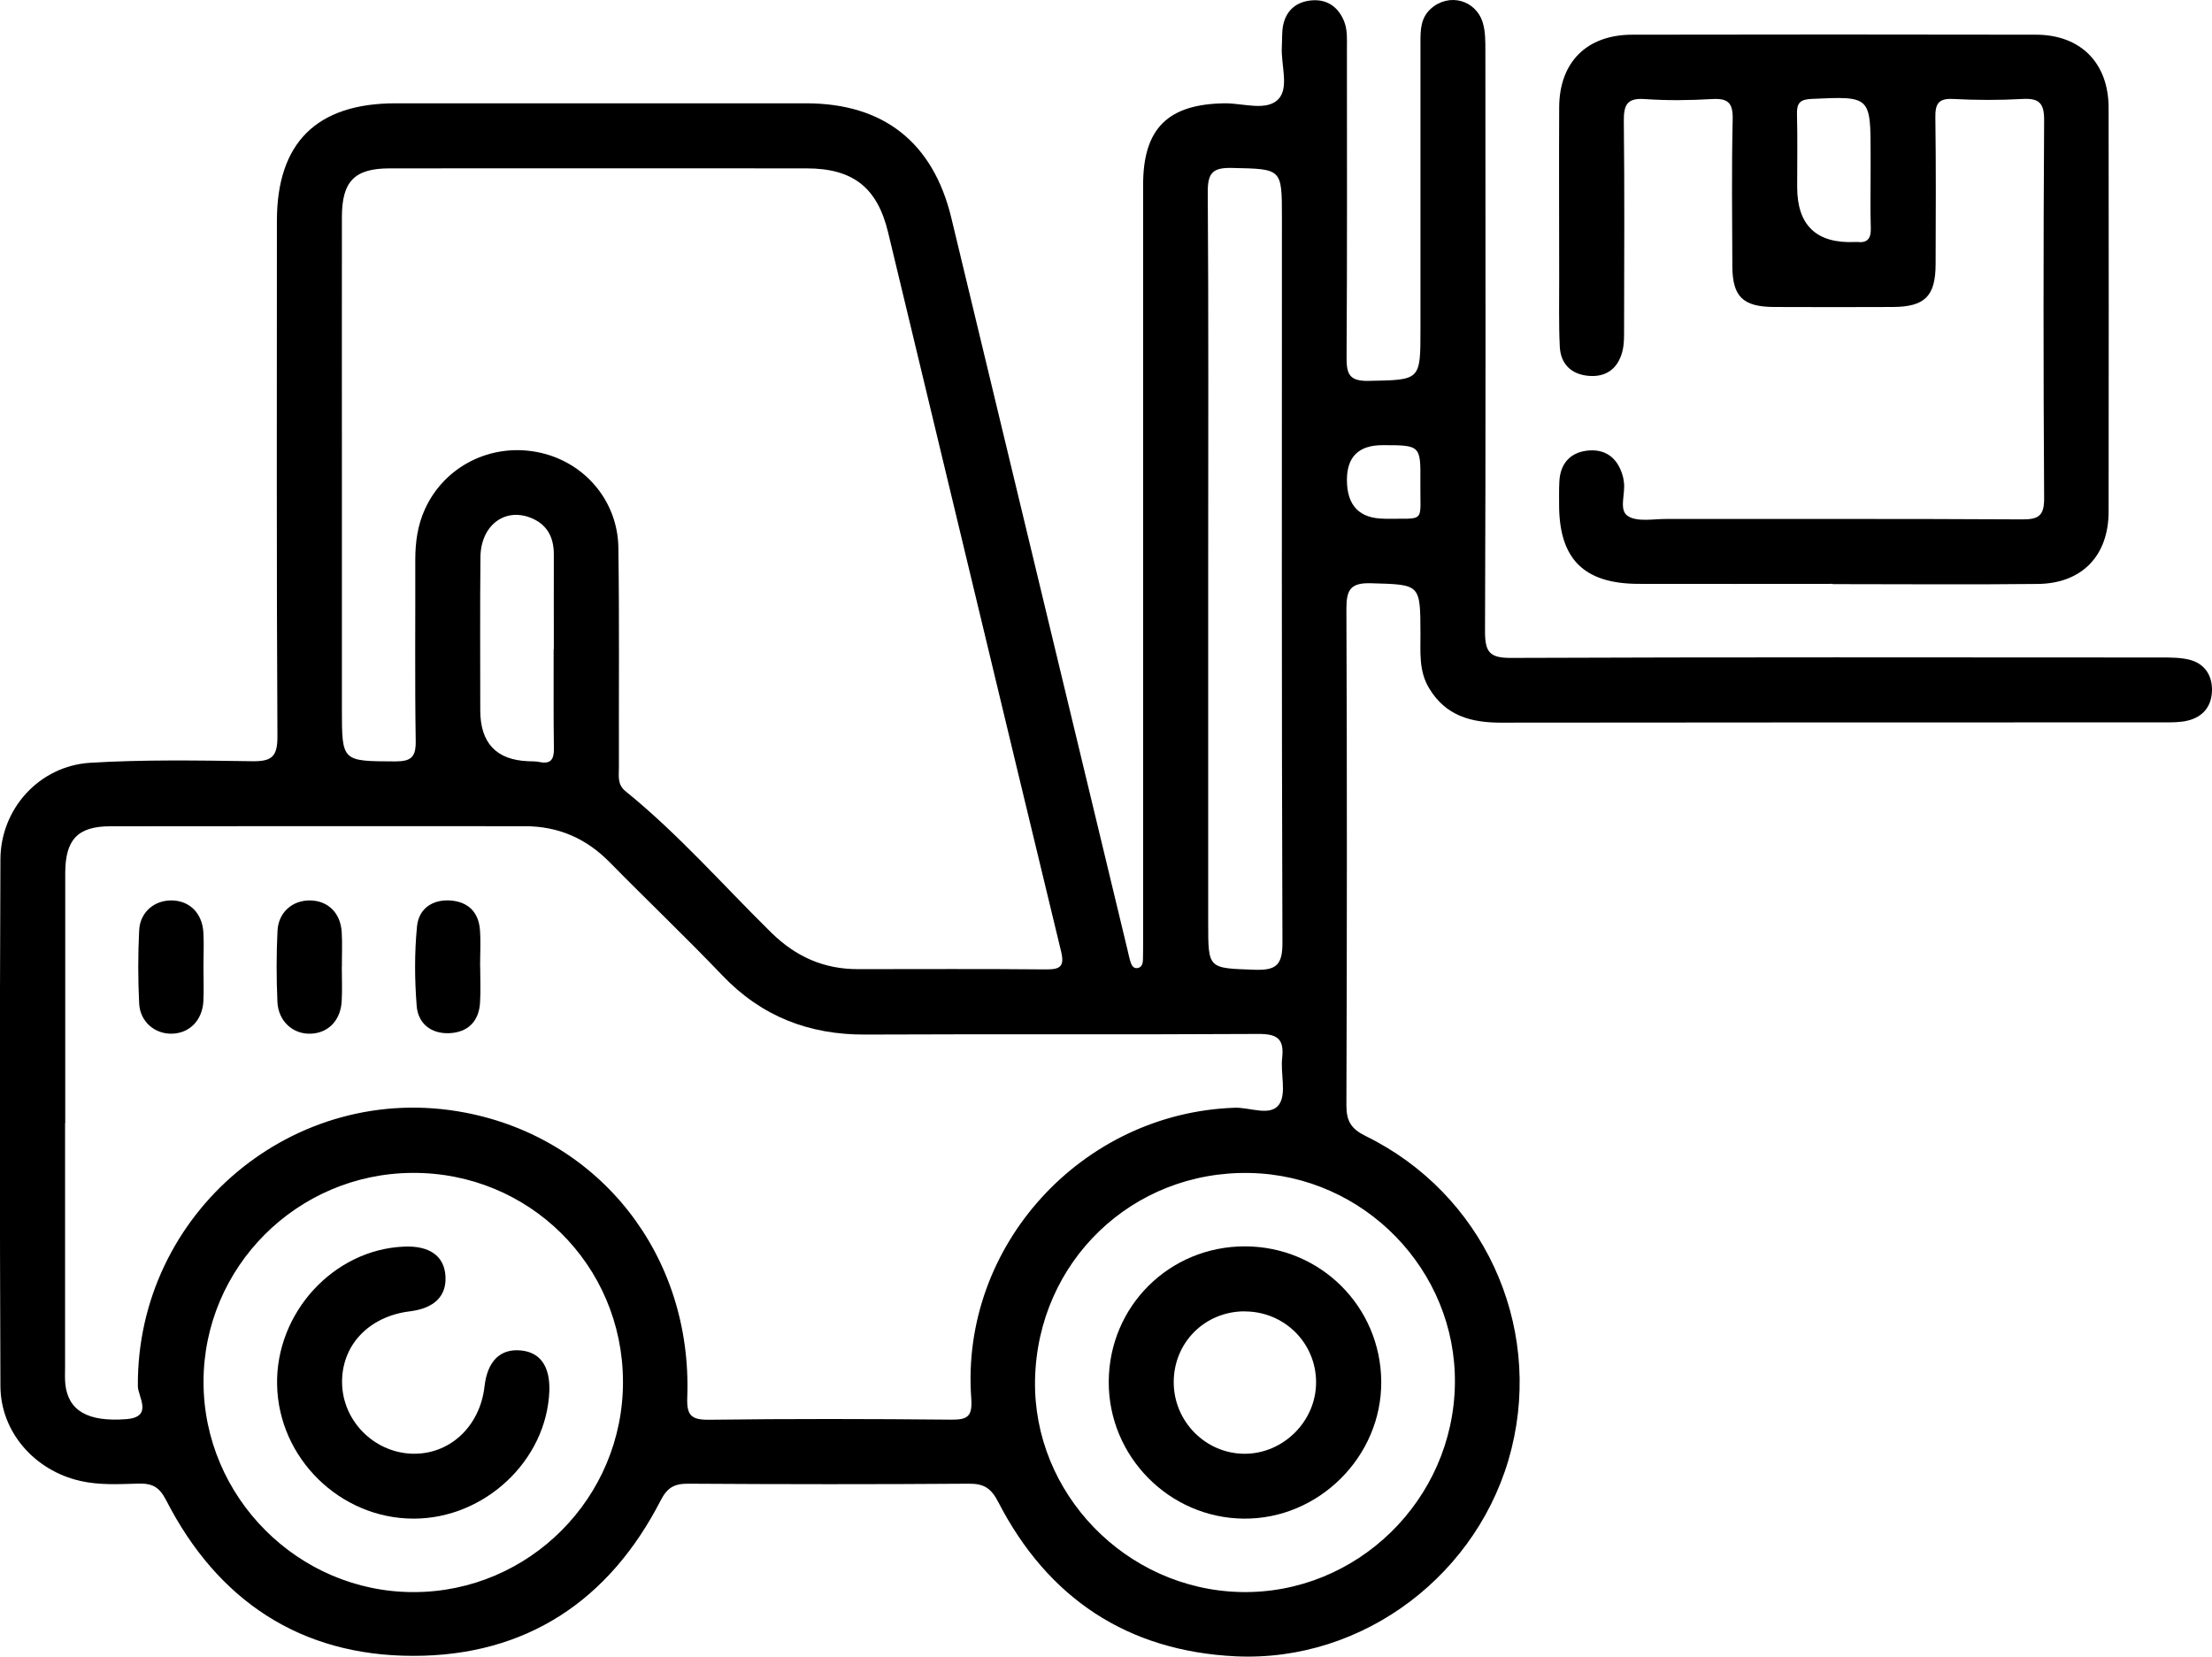
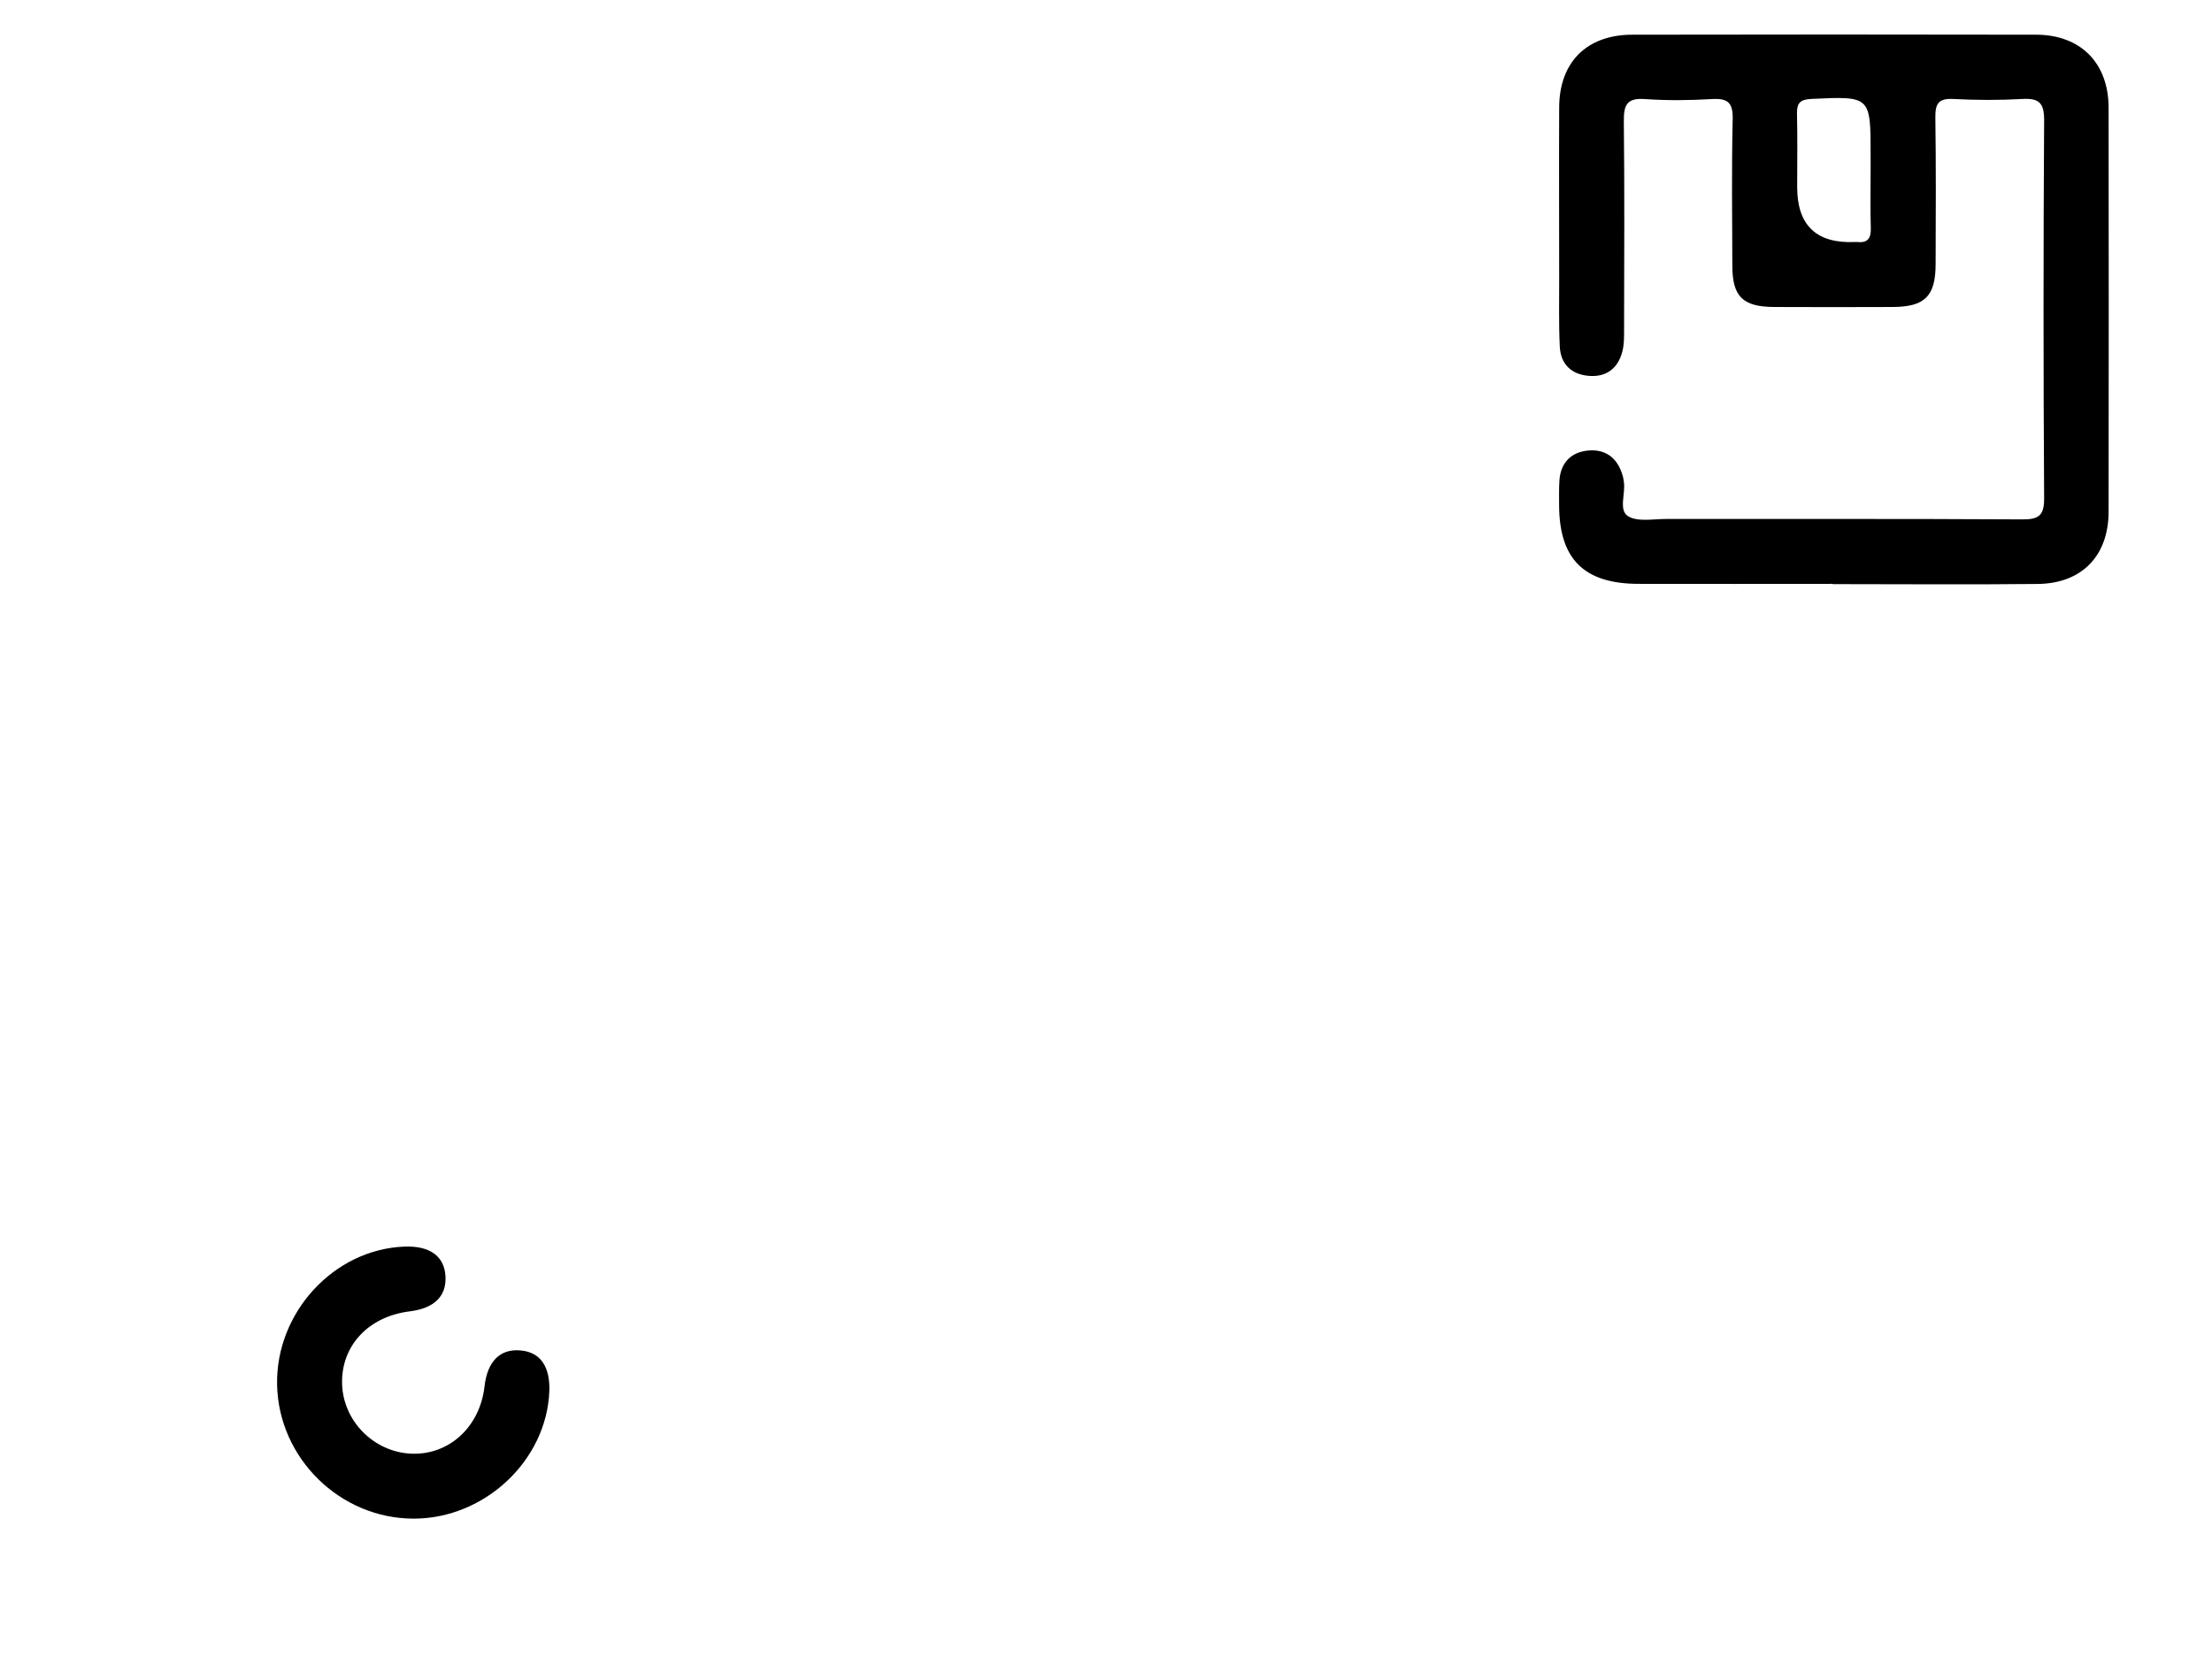
<svg xmlns="http://www.w3.org/2000/svg" fill="none" version="1.1" width="93.448" height="70" viewBox="0 0 93.448 70">
  <defs>
    <clipPath id="master_svg0_36_0850">
      <rect x="0" y="0" width="93.448" height="70" rx="0" />
    </clipPath>
  </defs>
  <g clip-path="url(#master_svg0_36_0850)">
    <g>
      <g>
        <g>
-           <path d="M48.292,23.678C48.292,18.388,48.292,13.099,48.292,7.809C48.292,5.418,49.349,4.394,51.747,4.365C52.522,4.358,53.513,4.716,54.013,4.182C54.467,3.696,54.109,2.727,54.152,1.974C54.171,1.671,54.149,1.36,54.207,1.068C54.339,0.42,54.788,0.066,55.421,0.015C56.057,-0.037,56.529,0.285,56.777,0.885C56.931,1.258,56.902,1.66,56.902,2.055C56.902,6.401,56.916,10.748,56.887,15.095C56.883,15.807,57.004,16.107,57.812,16.093C60.009,16.049,60.009,16.093,60.009,13.91C60.009,9.867,60.009,5.824,60.009,1.78C60.009,1.258,60.016,0.749,60.459,0.358C61.219,-0.311,62.36,-0.007,62.648,0.98C62.754,1.349,62.751,1.758,62.751,2.15C62.754,10.327,62.769,18.505,62.736,26.683C62.736,27.55,62.93,27.802,63.829,27.798C72.983,27.762,82.141,27.776,91.295,27.78C91.689,27.78,92.095,27.78,92.472,27.868C93.108,28.021,93.444,28.493,93.448,29.133C93.448,29.816,93.09,30.288,92.413,30.449C92.092,30.525,91.748,30.522,91.415,30.522C82.079,30.522,72.738,30.522,63.401,30.533C62.137,30.533,61.069,30.24,60.371,29.074C59.932,28.343,60.013,27.553,60.009,26.767C60.002,24.658,60.005,24.705,57.921,24.643C57.044,24.618,56.88,24.925,56.88,25.725C56.909,32.719,56.905,39.709,56.88,46.702C56.88,47.371,57.077,47.696,57.695,48C62.63,50.42,65.171,55.914,63.855,61.212C62.55,66.469,57.622,70.241,52.2,69.982C47.634,69.762,44.267,67.529,42.173,63.464C41.876,62.89,41.58,62.685,40.944,62.689C36.989,62.718,33.037,62.714,29.081,62.689C28.489,62.685,28.193,62.846,27.908,63.401C25.729,67.638,22.223,69.967,17.46,69.963C12.696,69.963,9.191,67.627,7.019,63.387C6.727,62.817,6.423,62.67,5.846,62.685C5.03,62.707,4.208,62.758,3.393,62.572C1.473,62.137,0.026,60.517,0.018,58.561C-0.011,51.144,-0.015,43.726,0.018,36.309C0.026,34.167,1.667,32.361,3.809,32.229C6.083,32.09,8.368,32.13,10.649,32.163C11.45,32.174,11.724,31.999,11.72,31.129C11.68,23.865,11.698,16.597,11.698,9.333C11.698,6.028,13.38,4.365,16.714,4.365C22.494,4.365,28.273,4.365,34.053,4.365C37.332,4.365,39.423,6.021,40.191,9.212C42.67,19.511,45.148,29.809,47.627,40.111C47.671,40.286,47.704,40.469,47.759,40.641C47.806,40.787,47.883,40.941,48.073,40.9C48.248,40.86,48.281,40.699,48.285,40.542C48.292,40.301,48.292,40.056,48.292,39.811C48.292,34.43,48.292,29.049,48.292,23.667L48.292,23.678ZM14.444,20.114C14.444,23.397,14.444,26.68,14.444,29.962C14.444,32.189,14.444,32.16,16.696,32.171C17.376,32.171,17.573,31.988,17.562,31.3C17.522,28.749,17.551,26.193,17.544,23.642C17.544,22.9,17.646,22.183,17.953,21.51C18.776,19.704,20.721,18.721,22.695,19.101C24.647,19.474,26.098,21.127,26.124,23.144C26.168,26.245,26.139,29.345,26.146,32.445C26.146,32.796,26.073,33.147,26.431,33.435C28.657,35.238,30.544,37.398,32.58,39.402C33.618,40.421,34.806,40.952,36.25,40.948C38.897,40.948,41.544,40.933,44.191,40.959C44.801,40.963,44.98,40.831,44.823,40.184C42.377,30.065,39.957,19.938,37.519,9.819C37.058,7.907,36.027,7.118,34.075,7.114C28.204,7.11,22.333,7.11,16.465,7.114C14.978,7.114,14.447,7.659,14.444,9.165C14.44,12.813,14.444,16.462,14.444,20.11L14.444,20.114ZM2.749,47.455C2.749,50.888,2.749,54.324,2.749,57.757C2.749,57.998,2.735,58.247,2.76,58.484C2.881,59.607,3.718,60.089,5.341,59.961C6.489,59.87,5.827,59.004,5.824,58.572C5.769,51.235,12.437,45.631,19.646,47.009C25.356,48.099,29.253,53.059,29.034,59.029C29.005,59.793,29.187,59.994,29.955,59.987C33.359,59.943,36.766,59.95,40.173,59.983C40.875,59.991,41.087,59.852,41.032,59.088C40.557,52.65,45.689,47.024,52.164,46.804C52.807,46.782,53.681,47.192,54.043,46.655C54.357,46.187,54.09,45.357,54.167,44.699C54.258,43.883,53.951,43.682,53.154,43.686C47.62,43.719,42.088,43.686,36.554,43.712C34.177,43.723,32.174,42.948,30.518,41.215C28.964,39.588,27.334,38.038,25.758,36.433C24.768,35.424,23.587,34.909,22.176,34.909C16.337,34.909,10.499,34.901,4.661,34.912C3.279,34.912,2.76,35.479,2.756,36.883C2.753,40.407,2.756,43.931,2.756,47.459L2.749,47.455ZM26.318,58.367C26.303,53.447,22.34,49.524,17.416,49.557C12.546,49.586,8.602,53.538,8.598,58.386C8.598,63.259,12.605,67.273,17.474,67.269C22.358,67.269,26.332,63.27,26.318,58.371L26.318,58.367ZM43.726,58.294C43.631,63.094,47.568,67.16,52.416,67.266C57.307,67.372,61.402,63.383,61.464,58.455C61.522,53.666,57.629,49.663,52.807,49.561C47.835,49.455,43.829,53.308,43.726,58.294ZM51.041,24.055C51.041,29.038,51.041,34.024,51.041,39.007C51.041,40.955,51.041,40.904,53.012,40.974C53.929,41.006,54.182,40.758,54.178,39.822C54.141,29.611,54.156,19.397,54.156,9.187C54.156,7.107,54.156,7.143,52.054,7.096C51.261,7.078,51.019,7.279,51.023,8.097C51.06,13.417,51.041,18.736,51.041,24.055ZM23.397,27.429C23.397,26.091,23.393,24.757,23.397,23.419C23.397,22.669,23.09,22.125,22.377,21.861C21.287,21.459,20.311,22.227,20.297,23.536C20.275,25.693,20.289,27.849,20.289,30.006Q20.289,32.083,22.315,32.163C22.468,32.171,22.622,32.163,22.768,32.192C23.254,32.298,23.408,32.105,23.4,31.622C23.378,30.226,23.393,28.826,23.389,27.429L23.397,27.429ZM58.495,21.92C60.268,21.891,59.987,22.15,60.005,20.366C60.02,18.812,60.005,18.809,58.408,18.809Q56.902,18.809,56.902,20.275Q56.902,21.916,58.499,21.916L58.495,21.92Z" fill="#000000" fill-opacity="1" style="mix-blend-mode:passthrough" />
-         </g>
+           </g>
        <g>
          <path d="M77.421,24.669C74.683,24.669,71.945,24.676,69.211,24.669C66.911,24.662,65.869,23.616,65.866,21.335C65.866,21.002,65.858,20.666,65.877,20.333C65.92,19.54,66.388,19.083,67.141,19.032C67.909,18.981,68.384,19.427,68.571,20.172C68.585,20.231,68.589,20.293,68.6,20.351C68.684,20.849,68.366,21.551,68.779,21.81C69.181,22.059,69.836,21.927,70.377,21.927C75.396,21.931,80.415,21.916,85.435,21.945C86.133,21.949,86.363,21.781,86.356,21.042C86.323,15.723,86.323,10.404,86.356,5.081C86.36,4.343,86.137,4.142,85.431,4.182C84.462,4.237,83.483,4.233,82.514,4.182C81.892,4.149,81.753,4.383,81.761,4.964C81.79,7.03,81.779,9.099,81.772,11.165C81.768,12.514,81.318,12.963,79.966,12.971C78.291,12.978,76.621,12.978,74.946,12.971C73.627,12.963,73.188,12.532,73.184,11.234C73.177,9.169,73.151,7.099,73.199,5.034C73.214,4.328,72.987,4.146,72.318,4.186C71.378,4.241,70.428,4.252,69.492,4.186C68.732,4.131,68.593,4.434,68.6,5.118C68.633,8.035,68.615,10.956,68.611,13.874C68.611,14.206,68.618,14.55,68.534,14.868C68.344,15.573,67.854,15.943,67.116,15.881C66.381,15.818,65.931,15.383,65.895,14.649C65.847,13.676,65.873,12.704,65.869,11.731C65.869,9.329,65.858,6.928,65.869,4.526C65.88,2.625,67.035,1.47,68.951,1.466C74.639,1.455,80.328,1.455,86.016,1.466C87.902,1.47,89.08,2.665,89.08,4.559C89.087,10.243,89.087,15.928,89.08,21.613C89.08,23.481,87.954,24.651,86.093,24.673C83.205,24.705,80.313,24.68,77.425,24.68L77.421,24.669ZM79.026,7.194L79.026,6.558C79.026,4.051,79.026,4.065,76.529,4.179C76.05,4.2,75.904,4.35,75.915,4.815C75.941,5.842,75.923,6.873,75.923,7.9Q75.923,10.335,78.368,10.225C78.397,10.225,78.43,10.221,78.46,10.225C78.891,10.273,79.045,10.079,79.034,9.647C79.008,8.832,79.026,8.013,79.026,7.198L79.026,7.194Z" fill="#000000" fill-opacity="1" style="mix-blend-mode:passthrough" />
        </g>
        <g>
-           <path d="M8.595,40.853C8.595,41.339,8.617,41.825,8.592,42.311C8.544,43.112,8.01,43.649,7.279,43.675C6.552,43.701,5.919,43.178,5.879,42.403C5.828,41.372,5.828,40.337,5.879,39.306C5.919,38.528,6.537,38.023,7.279,38.045C8.021,38.067,8.544,38.59,8.592,39.398C8.621,39.88,8.595,40.37,8.595,40.856L8.595,40.853Z" fill="#000000" fill-opacity="1" style="mix-blend-mode:passthrough" />
-         </g>
+           </g>
        <g>
-           <path d="M14.44,40.835C14.44,41.321,14.462,41.807,14.436,42.293C14.393,43.105,13.881,43.638,13.146,43.675C12.389,43.712,11.757,43.16,11.72,42.33C11.676,41.332,11.673,40.326,11.724,39.325C11.764,38.535,12.367,38.031,13.109,38.045C13.859,38.06,14.385,38.572,14.436,39.38C14.466,39.862,14.44,40.352,14.444,40.838L14.44,40.835Z" fill="#000000" fill-opacity="1" style="mix-blend-mode:passthrough" />
-         </g>
+           </g>
        <g>
-           <path d="M20.286,40.831C20.286,41.346,20.312,41.865,20.279,42.377C20.228,43.16,19.763,43.613,18.999,43.653C18.224,43.693,17.661,43.255,17.603,42.502C17.515,41.387,17.508,40.253,17.617,39.142C17.69,38.396,18.268,37.987,19.05,38.049C19.785,38.111,20.217,38.546,20.275,39.281C20.315,39.793,20.282,40.312,20.282,40.827L20.286,40.831Z" fill="#000000" fill-opacity="1" style="mix-blend-mode:passthrough" />
-         </g>
+           </g>
        <g>
          <path d="M17.475,64.165C14.371,64.165,11.768,61.614,11.706,58.51C11.644,55.465,14.093,52.796,17.065,52.672C18.155,52.624,18.776,53.074,18.82,53.933C18.864,54.77,18.341,55.278,17.318,55.406C15.567,55.618,14.408,56.861,14.452,58.47C14.495,60.042,15.79,61.351,17.372,61.42C18.97,61.489,20.275,60.29,20.469,58.579C20.59,57.512,21.131,56.975,22.004,57.059C22.823,57.135,23.244,57.735,23.207,58.777C23.097,61.701,20.48,64.165,17.479,64.165L17.475,64.165Z" fill="#000000" fill-opacity="1" style="mix-blend-mode:passthrough" />
        </g>
        <g>
-           <path d="M52.587,52.661C55.771,52.661,58.33,55.198,58.352,58.375C58.374,61.541,55.712,64.195,52.543,64.165C49.391,64.136,46.825,61.533,46.84,58.375C46.854,55.191,49.399,52.661,52.59,52.661L52.587,52.661ZM52.587,55.406C50.901,55.406,49.585,56.722,49.585,58.4C49.585,60.064,50.938,61.424,52.583,61.424C54.221,61.424,55.603,60.042,55.599,58.404C55.599,56.741,54.257,55.41,52.583,55.41L52.587,55.406Z" fill="#000000" fill-opacity="1" style="mix-blend-mode:passthrough" />
-         </g>
+           </g>
      </g>
    </g>
  </g>
</svg>